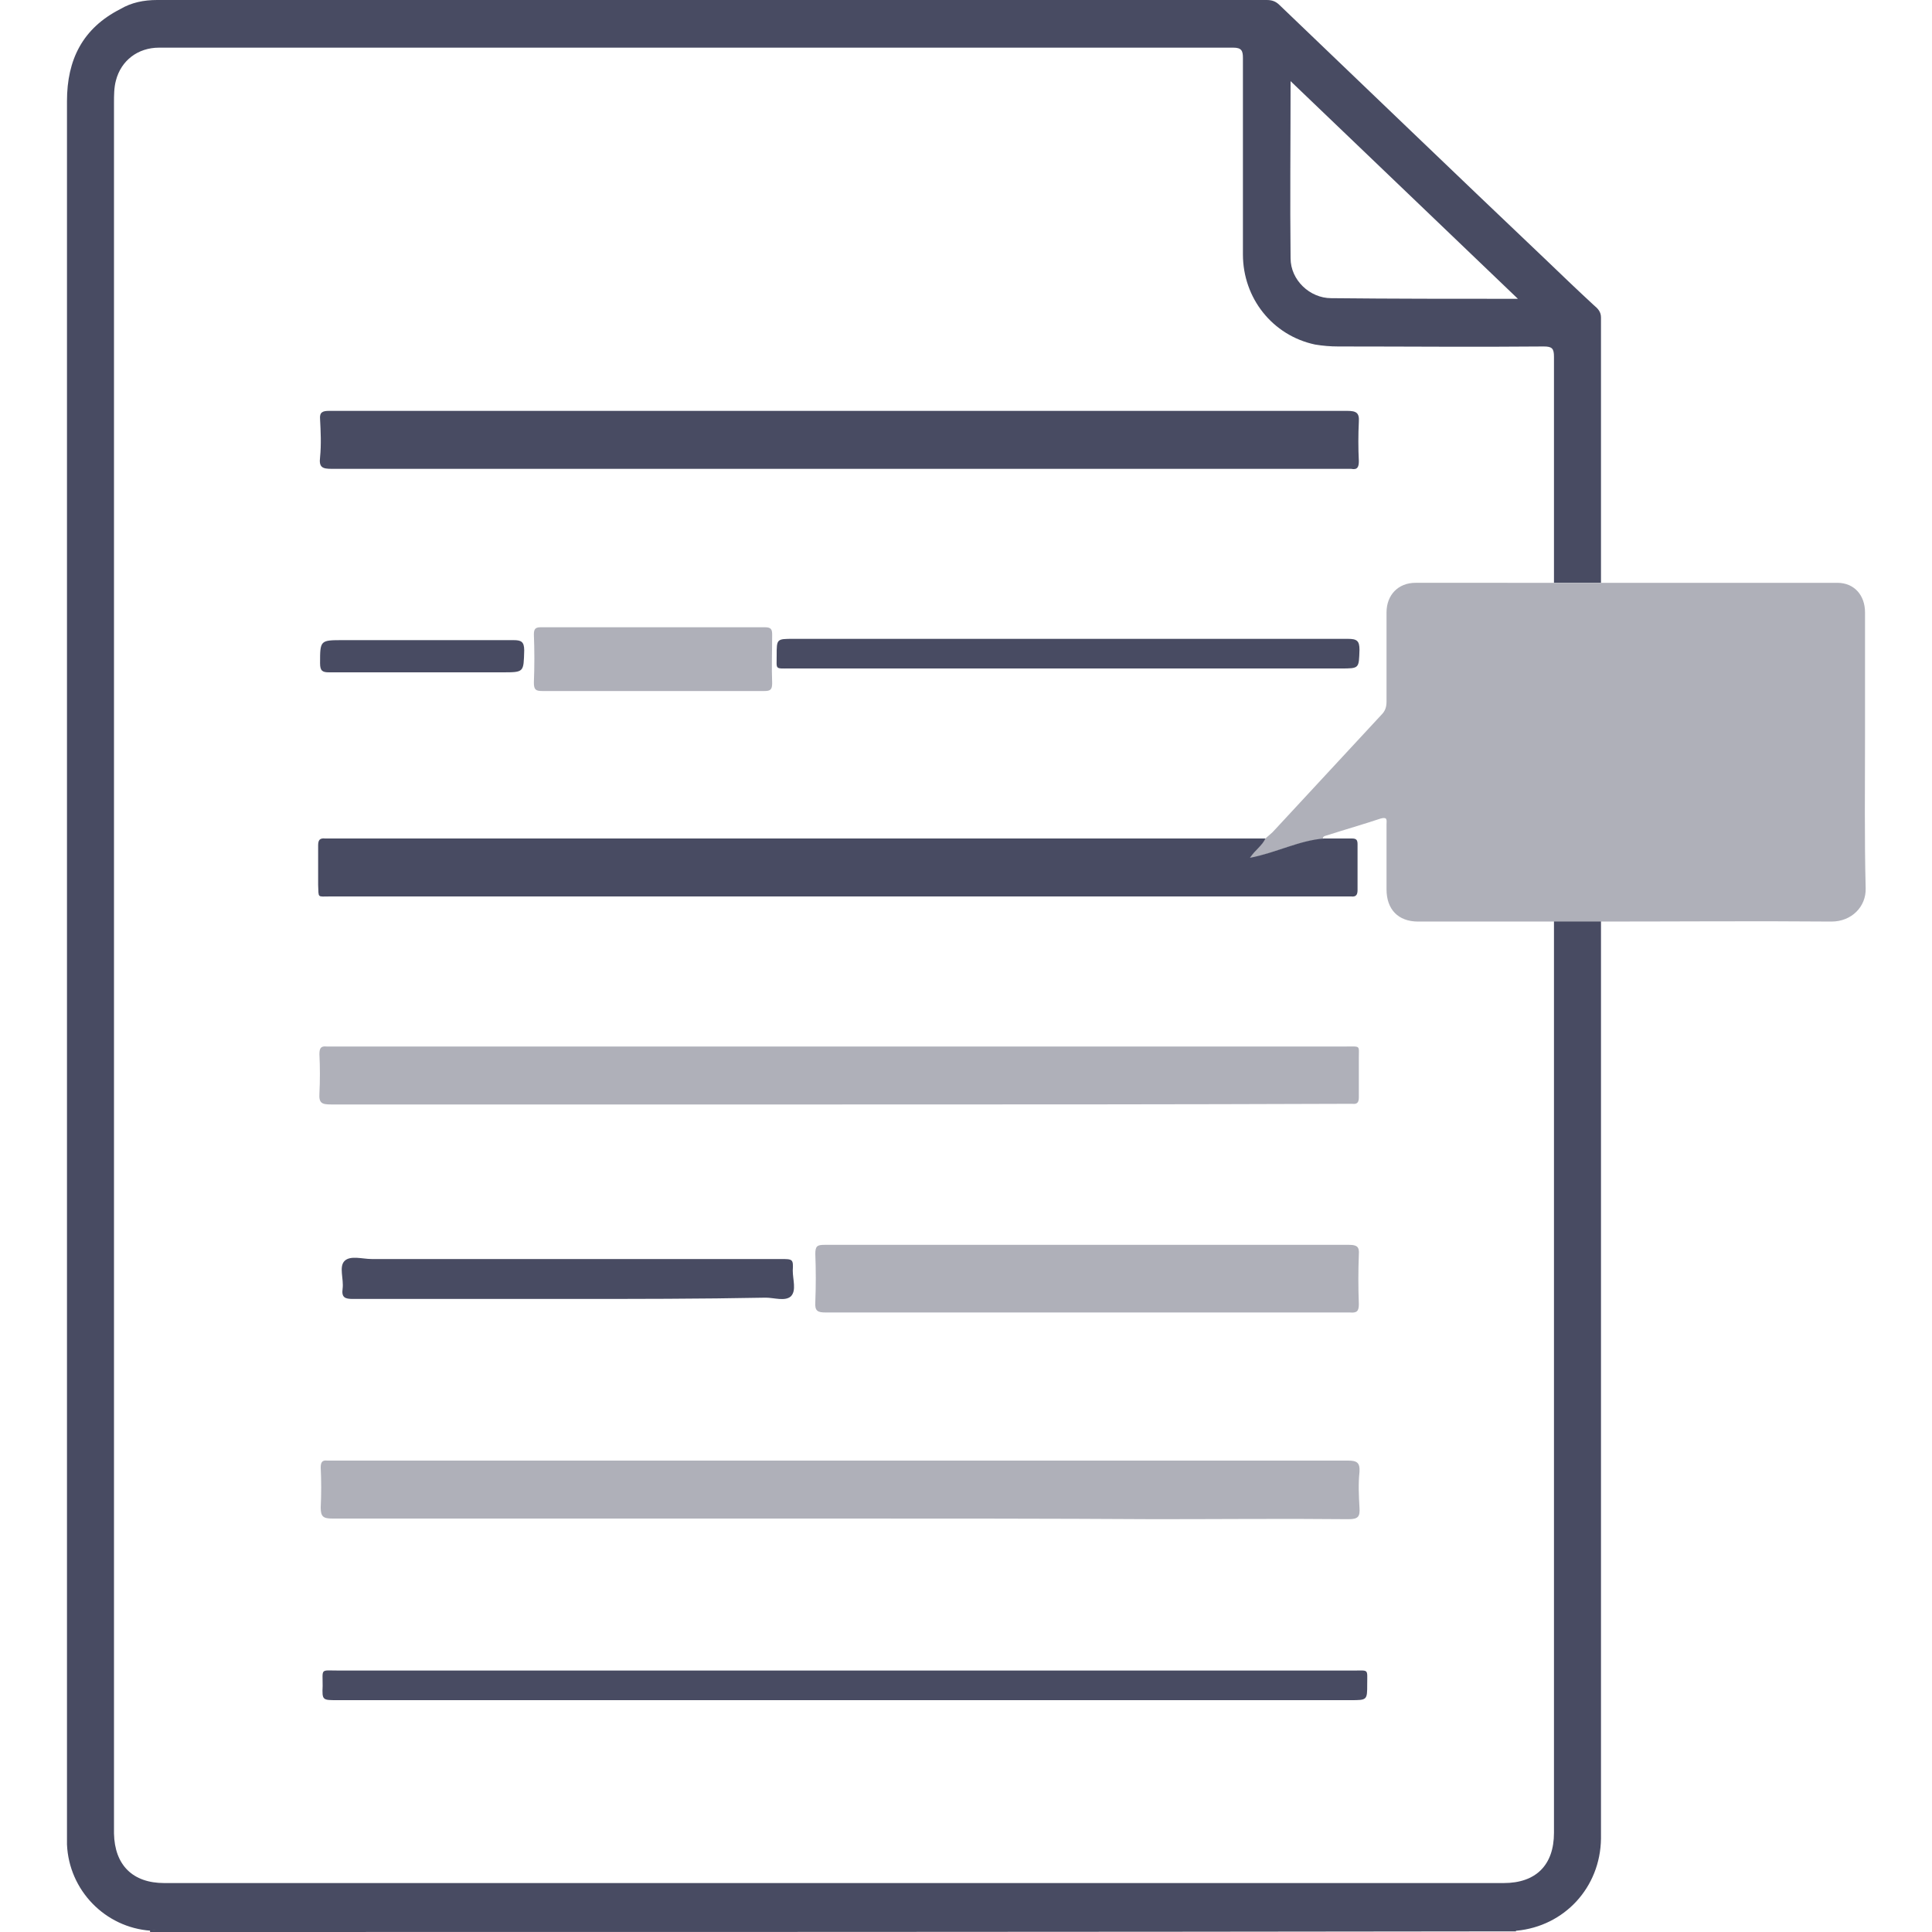
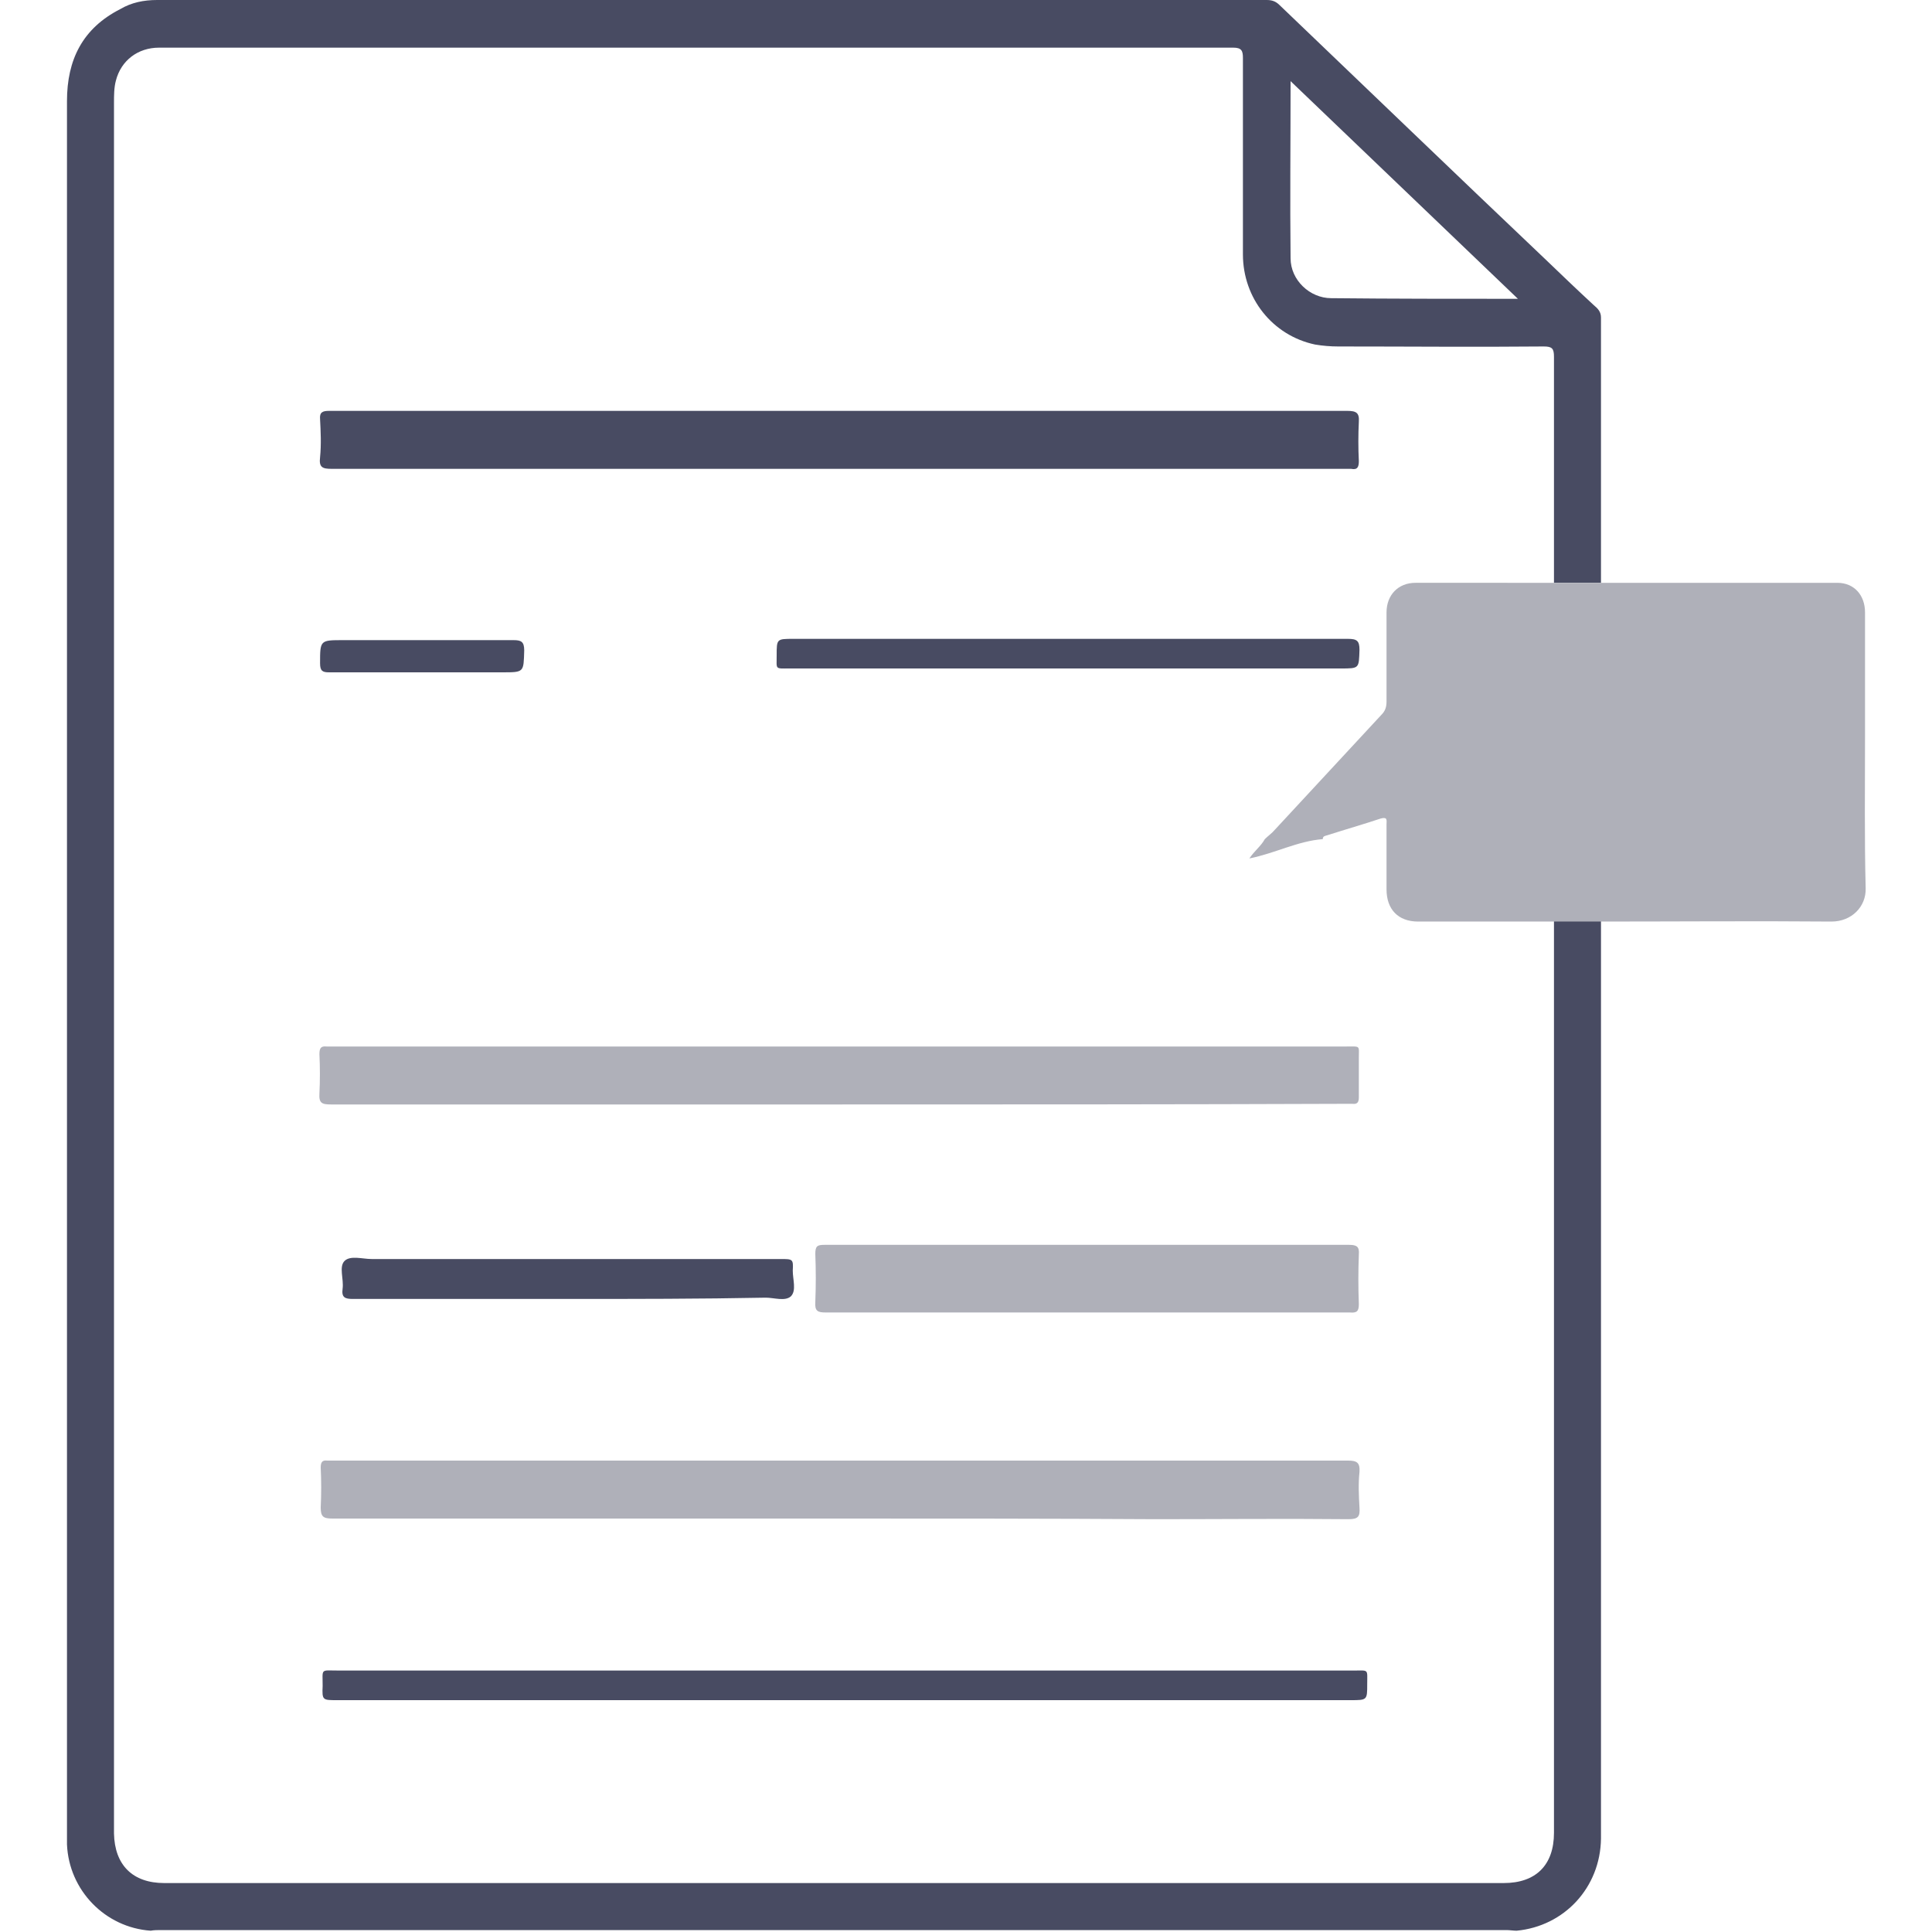
<svg xmlns="http://www.w3.org/2000/svg" version="1.1" id="Layer_1" x="0px" y="0px" viewBox="0 0 300 300" style="enable-background:new 0 0 300 300;" xml:space="preserve">
  <style type="text/css">
	.st0{fill:#484B62;}
	.st1{fill:#AFB0B9;}
</style>
  <g>
-     <path class="st0" d="M23.3,300c0-0.1,0-0.2,0-0.3c0.5,0,1.1-0.1,1.6-0.1c69.6,0,139.3,0,208.9,0c0.5,0,1.1,0,1.6,0.1   c0,0.1,0,0.2,0,0.2C164.7,300,94,300,23.3,300z" />
    <path class="st0" d="M235.5,299.8c-0.5,0-1.1-0.1-1.6-0.1c-69.6,0-139.3,0-208.9,0c-0.5,0-1.1,0-1.6,0.1c-7.1-0.5-12.7-6.3-13-13.4   c0-0.7,0-1.4,0-2c0-89.6,0-179.1,0-268.7c0-6.4,2.4-11.3,8.3-14.3C20.4,0.4,22.3,0,24.4,0c57.4,0,114.9,0,172.3,0   c0.8,0,1.4,0.2,2,0.8c13.7,13.1,27.4,26.3,41.2,39.4c2.5,2.4,5,4.8,7.6,7.2c0.6,0.5,1.1,1,1.1,1.9c0,13.7,0,27.5,0,41.2   c-2.4,0-4.9,0-7.3,0c0-11.7,0-23.4,0-35.1c0-1.3-0.3-1.6-1.6-1.6c-10.6,0.1-21.3,0-31.9,0c-1.2,0-2.4-0.1-3.6-0.3   c-6.6-1.4-11.2-7.2-11.2-14c0-10.2,0-20.3,0-30.5c0-1.1-0.2-1.6-1.5-1.6c-55.6,0-111.2,0-166.8,0c-3.3,0-5.9,2-6.7,5.1   c-0.3,1.1-0.3,2.3-0.3,3.5c0,89.3,0,178.6,0,268c0,0.2,0,0.5,0,0.7c0.1,4.9,2.9,7.7,7.8,7.7c69.3,0,138.7,0,208,0   c5,0,7.8-2.8,7.8-7.8c0-11.1,0-22.2,0-33.4c0-36.1,0-72.2,0-108.2c2.4,0,4.9,0,7.3,0c0,36.7,0,73.4,0,110c0,10.8,0,21.6,0,32.5   C248.5,293.1,242.9,299.1,235.5,299.8z M235.7,46.4c-11.9-11.4-23.5-22.5-35.3-33.8c0,9.4-0.1,18.5,0,27.5c0,3.4,3,6.2,6.3,6.2   C216.2,46.4,225.7,46.4,235.7,46.4z" />
    <path class="st1" d="M241.2,90.5c2.4,0,4.9,0,7.3,0c12.3,0,24.6,0,36.8,0c2.6,0,4.3,1.9,4.3,4.6c0,6.4,0,12.9,0,19.3   c0,7.8-0.1,15.7,0.1,23.5c0.1,2.9-2.2,5.2-5.3,5.2c-12-0.1-24,0-36,0c-2.4,0-4.9,0-7.3,0c-7,0-13.9,0-20.9,0c-3.1,0-4.9-1.9-4.9-5   c0-3.4,0-6.8,0-10.1c0-0.6,0.2-1.2-0.9-0.9c-2.7,0.9-5.5,1.7-8.3,2.6c-0.3,0.1-0.7,0.1-0.7,0.6c-3.9,0.3-7.4,2.2-11.4,3   c0.8-1.2,1.8-1.9,2.4-3c0.5-0.5,1.1-0.9,1.6-1.5c5.5-5.9,11-11.9,16.5-17.8c0.6-0.6,0.8-1.2,0.8-2.1c0-4.6,0-9.2,0-13.8   c0-2.7,1.8-4.6,4.5-4.6C227,90.5,234.1,90.5,241.2,90.5z" />
-     <path class="st0" d="M205.6,130.2c1.4,0,2.9,0,4.3,0c0.7,0,0.9,0.2,0.9,0.9c0,2.4,0,4.7,0,7.1c0,0.7-0.2,1.1-1,1   c-0.3,0-0.6,0-0.9,0c-52.5,0-105.1,0-157.6,0c-2.1,0-1.8,0.3-1.9-1.8c0-2,0-4.1,0-6.1c0-0.8,0.2-1.2,1.1-1.1c0.1,0,0.3,0,0.4,0   c48.3,0,96.6,0,144.9,0c0.2,0,0.5,0,0.7,0c-0.5,1.1-1.6,1.8-2.4,3C198.2,132.4,201.7,130.5,205.6,130.2z" />
    <path class="st0" d="M130.5,63.8c26.2,0,52.5,0,78.7,0c1.4,0,1.9,0.3,1.8,1.7c-0.1,2-0.1,4.1,0,6.1c0,0.9-0.2,1.4-1.2,1.2   c-0.2,0-0.5,0-0.7,0c-52.5,0-105.1,0-157.6,0c-1.4,0-2-0.2-1.8-1.8c0.2-2,0.1-4,0-5.9c-0.1-1.1,0.4-1.3,1.4-1.3   c8.1,0,16.2,0,24.4,0C93.8,63.8,112.2,63.8,130.5,63.8z" />
    <path class="st1" d="M130.3,171.5c-26.3,0-52.6,0-78.9,0c-1.4,0-1.9-0.2-1.8-1.7c0.1-2,0.1-4.1,0-6.1c0-0.9,0.2-1.3,1.1-1.2   c0.3,0,0.6,0,0.9,0c52.5,0,105,0,157.5,0c2.2,0,1.9-0.2,1.9,1.8c0,2,0,4.1,0,6.1c0,0.7-0.2,1.1-1,1c-0.3,0-0.7,0-1,0   C182.8,171.5,156.6,171.5,130.3,171.5z" />
    <path class="st1" d="M130.3,235.8c-26.2,0-52.5,0-78.7,0c-1.4,0-1.8-0.3-1.8-1.7c0.1-2.1,0.1-4.2,0-6.2c0-0.8,0.2-1.2,1-1.1   c0.2,0,0.5,0,0.7,0c52.6,0,105.2,0,157.8,0c1.4,0,1.9,0.3,1.8,1.8c-0.2,1.8-0.1,3.7,0,5.5c0.1,1.4-0.2,1.8-1.7,1.8   c-10-0.1-20,0-30,0C163,235.8,146.6,235.8,130.3,235.8z" />
    <path class="st1" d="M168.8,203.8c-13.5,0-27.1,0-40.6,0c-1.2,0-1.7-0.2-1.6-1.6c0.1-2.5,0.1-5,0-7.5c0-1.2,0.3-1.4,1.4-1.4   c16.4,0,32.8,0,49.2,0c10.8,0,21.6,0,32.3,0c1.2,0,1.6,0.3,1.5,1.5c-0.1,2.6-0.1,5.1,0,7.7c0,1.1-0.3,1.4-1.4,1.3   C196.1,203.8,182.4,203.8,168.8,203.8z" />
    <path class="st0" d="M131.2,264c-26.3,0-52.6,0-78.9,0c-2.2,0-2.3,0-2.2-2.2c0-2.8-0.4-2.4,2.5-2.4c52.5,0,105,0,157.5,0   c2.5,0,2.2-0.3,2.2,2.1c0,2.5,0,2.5-2.6,2.5C183.5,264,157.4,264,131.2,264z" />
    <path class="st0" d="M88.2,201.7c-11.1,0-22.2,0-33.4,0c-1.2,0-1.8-0.2-1.6-1.6c0.2-1.5-0.6-3.4,0.3-4.3c0.9-0.9,2.8-0.3,4.2-0.3   c21.2,0,42.3,0,63.5,0c1.9,0,2,0,1.9,1.8c0,1.4,0.6,3.1-0.3,4c-0.9,0.8-2.6,0.2-3.9,0.2C108.7,201.7,98.4,201.7,88.2,201.7z" />
    <path class="st0" d="M165.9,99.2c14.5,0,28.9,0,43.4,0c1.4,0,1.8,0.3,1.8,1.7c-0.1,2.9,0,2.9-2.9,2.9c-28.5,0-57.1,0-85.6,0   c-2.3,0-2,0.2-2-2c0-2.6,0-2.6,2.6-2.6C137.4,99.2,151.7,99.2,165.9,99.2z" />
-     <path class="st1" d="M101.4,107.3c-5.7,0-11.5,0-17.2,0c-1,0-1.3-0.2-1.3-1.3c0.1-2.5,0.1-5,0-7.5c0-0.9,0.3-1.1,1.1-1.1   c11.6,0,23.2,0,34.8,0c1,0,1.1,0.4,1.1,1.2c0,2.5-0.1,5,0,7.5c0,1-0.3,1.2-1.2,1.2C112.9,107.3,107.1,107.3,101.4,107.3z" />
    <path class="st0" d="M65.5,104.4c-4.8,0-9.6,0-14.4,0c-1,0-1.4-0.2-1.4-1.4c0-3.6,0-3.6,3.6-3.6c8.8,0,17.6,0,26.4,0   c1.2,0,1.7,0.2,1.7,1.6c-0.1,3.4,0,3.4-3.4,3.4C73.8,104.4,69.7,104.4,65.5,104.4z" />
  </g>
</svg>